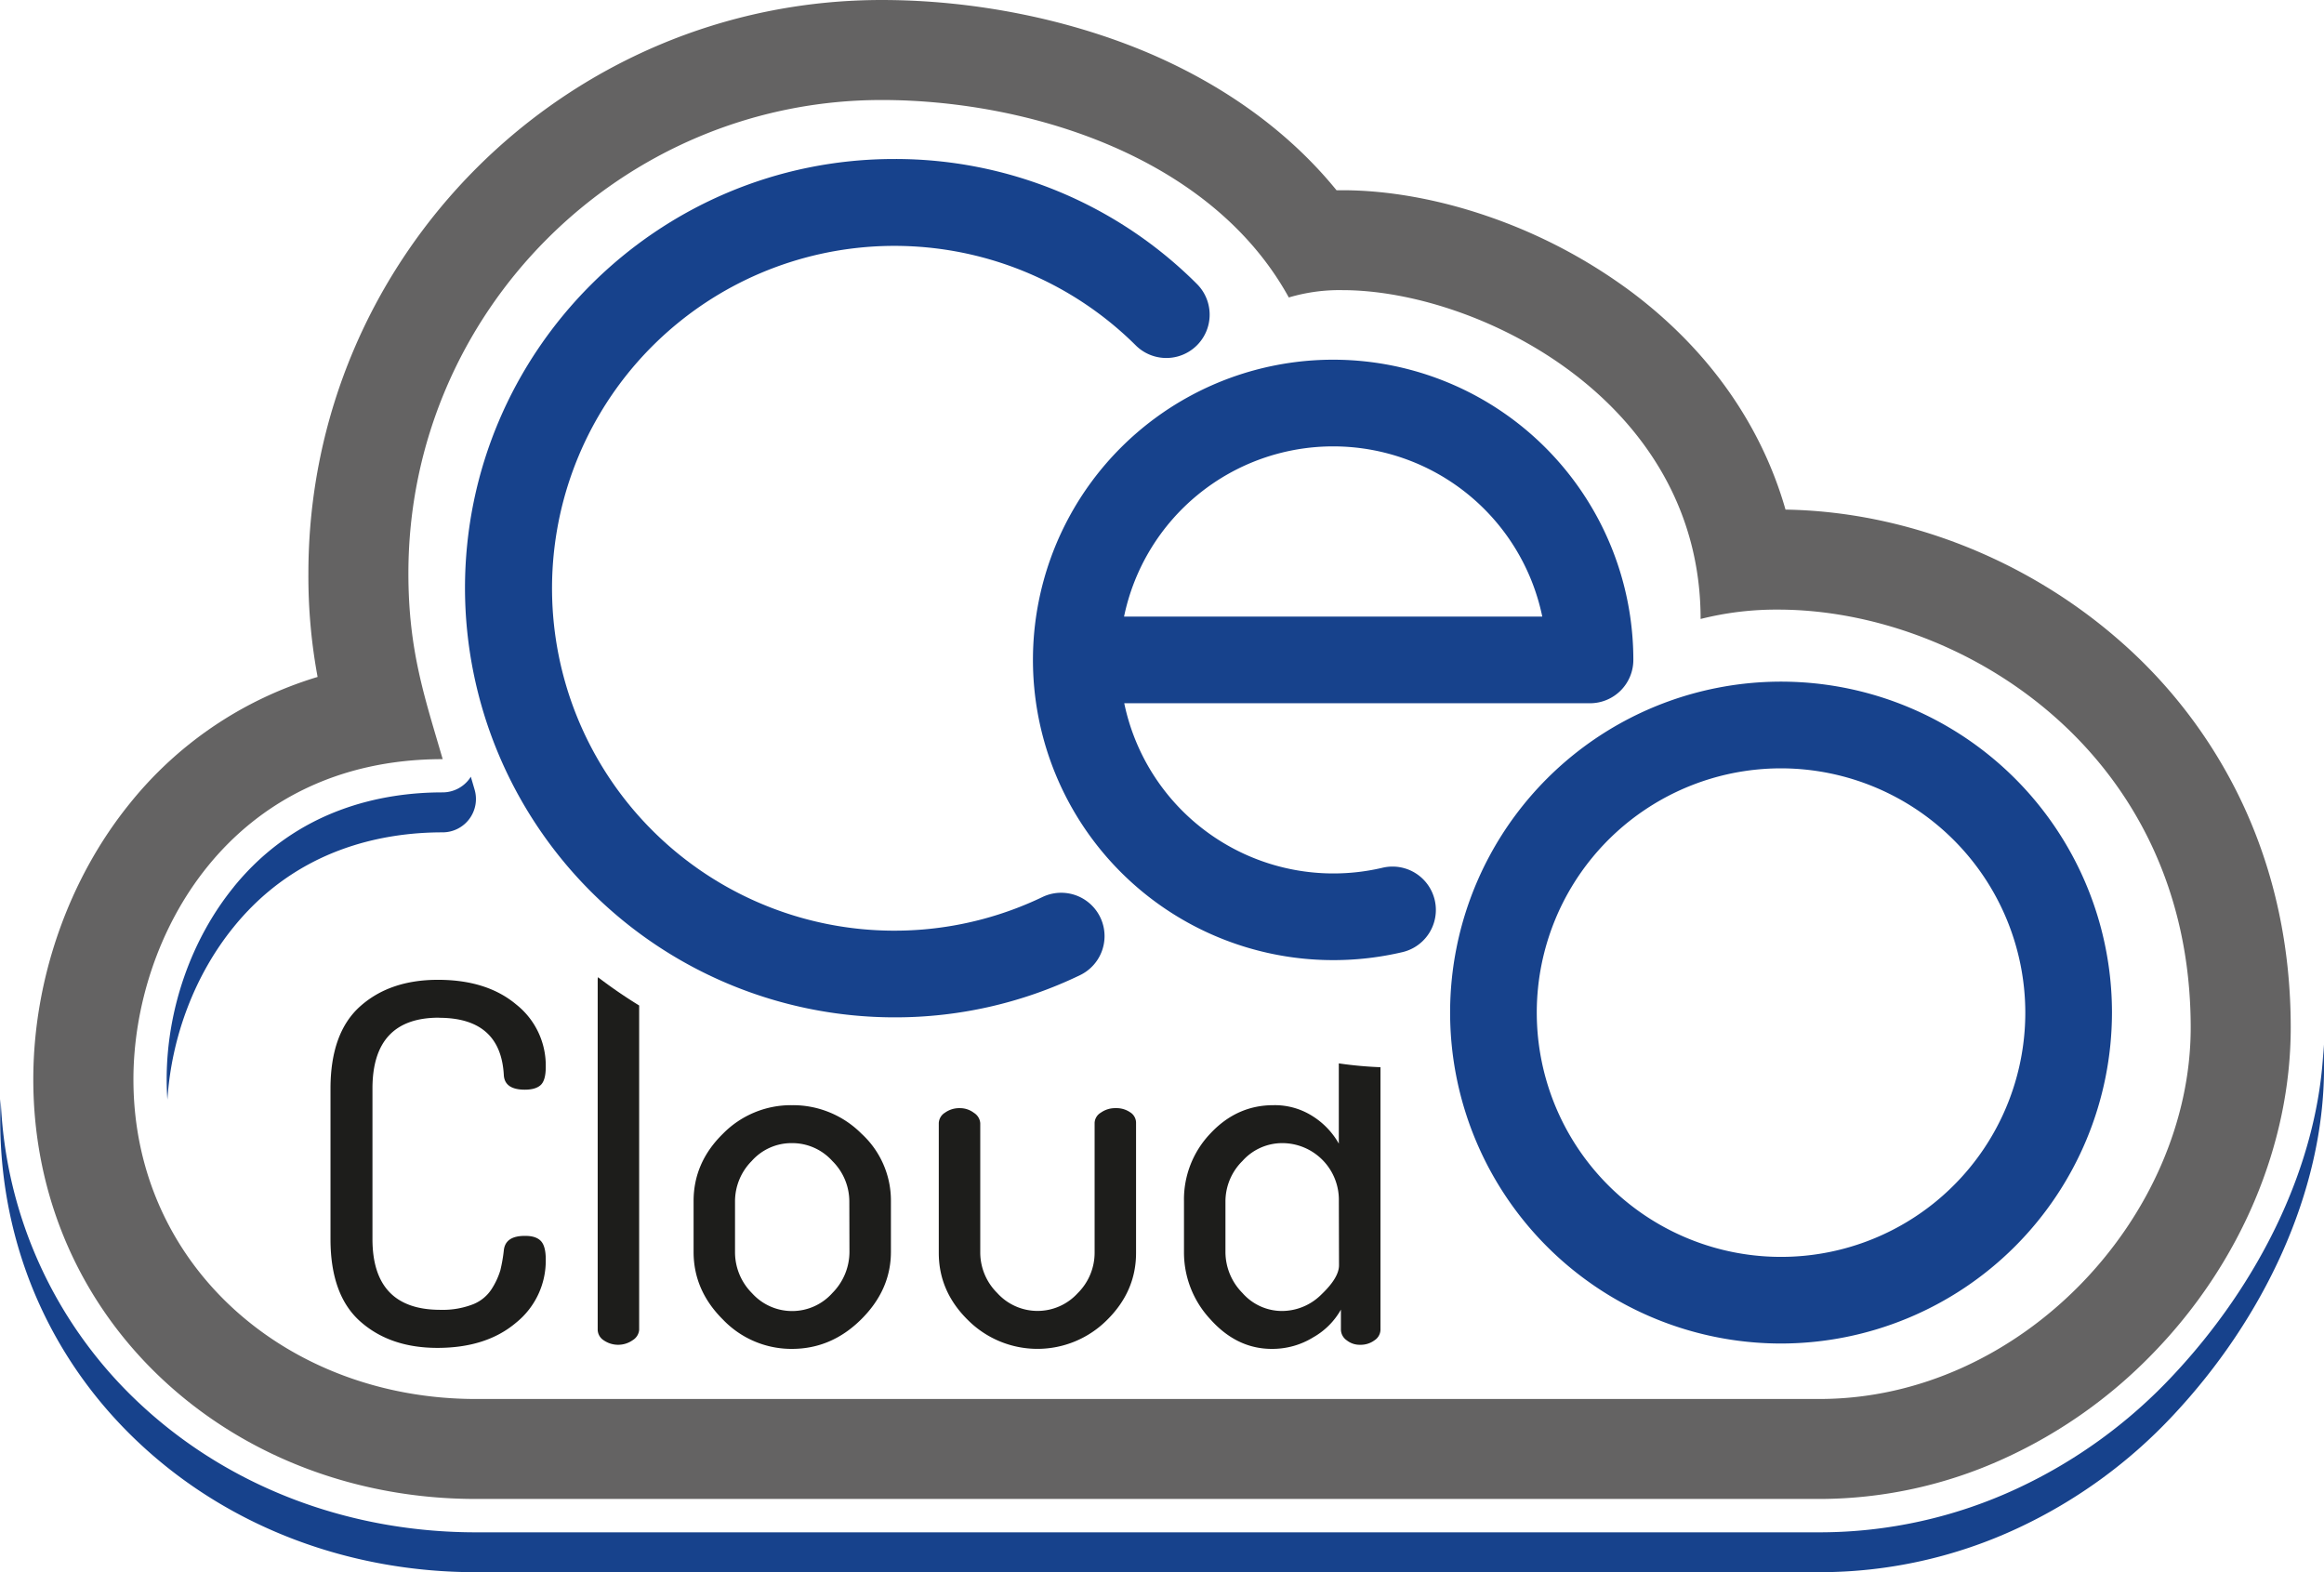
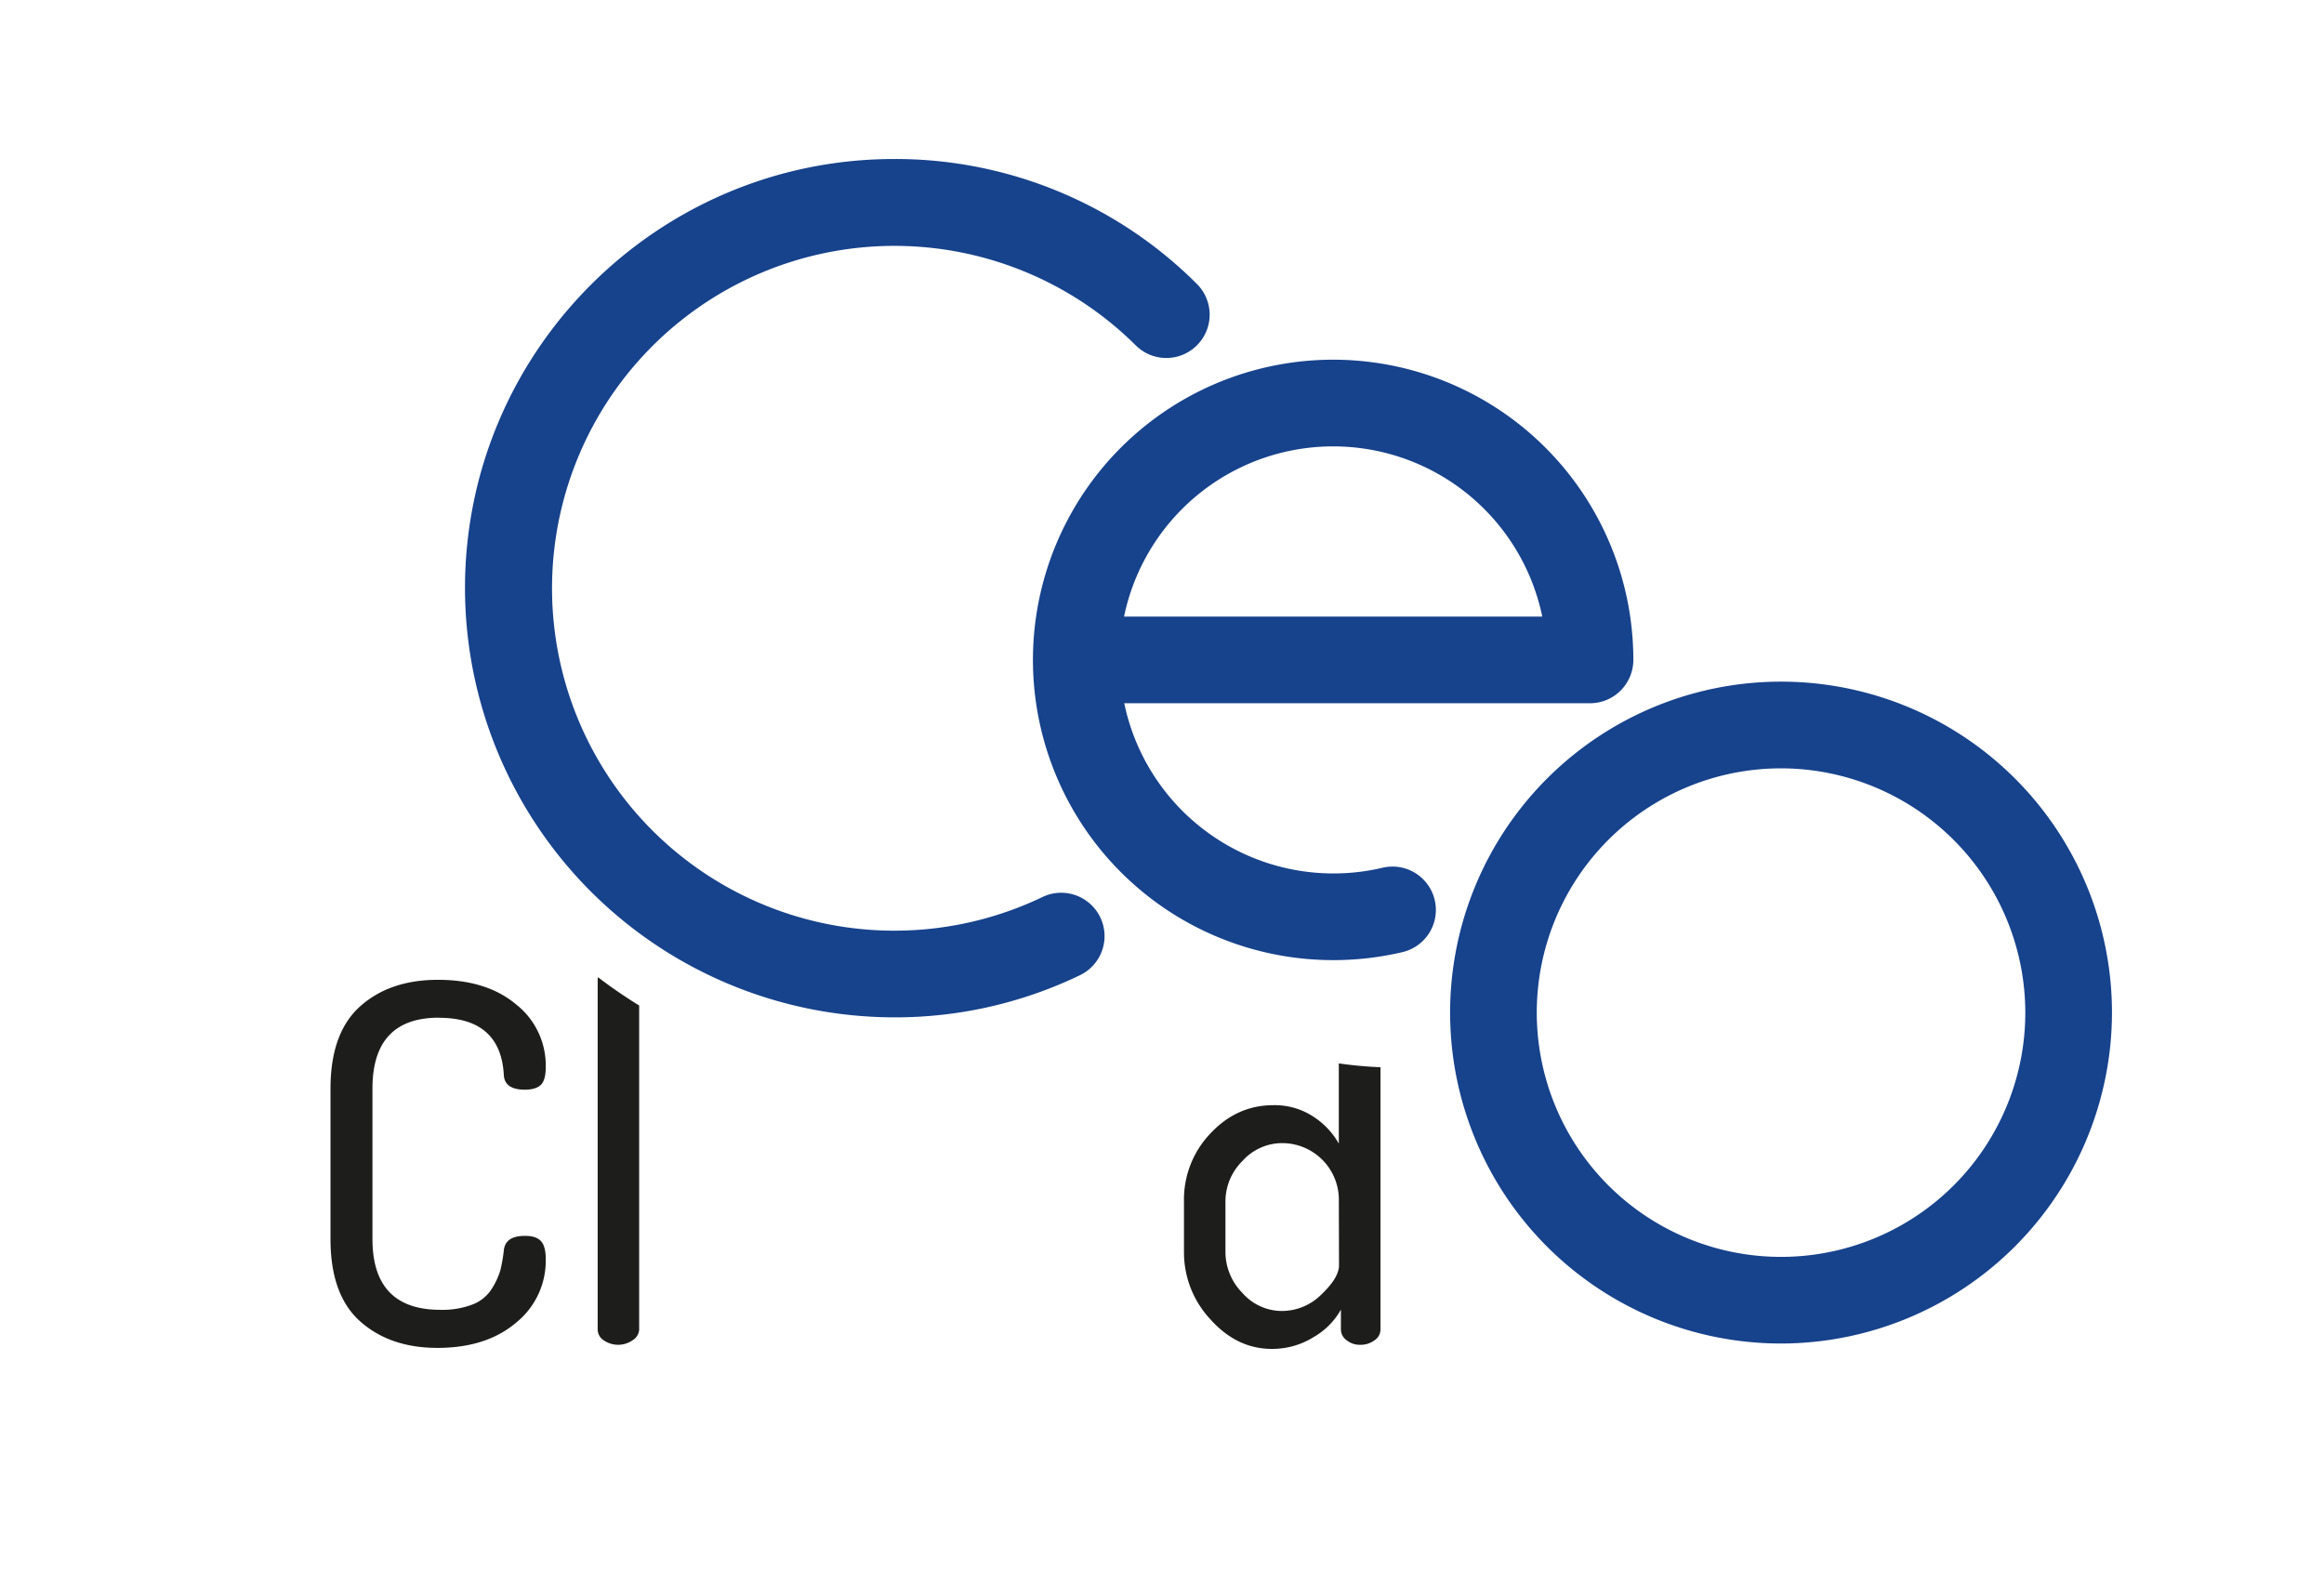
<svg xmlns="http://www.w3.org/2000/svg" id="Layer_1" data-name="Layer 1" viewBox="0 0 697.21 471.64">
  <defs>
    <style>.cls-1{fill:none;}.cls-2{clip-path:url(#clip-path);}.cls-3{fill:#17428c;}.cls-4{fill:#1d1d1b;}.cls-5{fill:#646363;}</style>
    <clipPath id="clip-path" transform="translate(-5.72 -5.12)">
      <rect class="cls-1" width="708.66" height="481.89" />
    </clipPath>
  </defs>
  <title>logo</title>
  <g class="cls-2">
    <path class="cls-3" d="M405.68,293.15a90.06,90.06,0,1,1,90.05-90.06,13,13,0,0,1-13,13H343a64.11,64.11,0,0,0,77.48,49.35,13,13,0,0,1,6,25.31,90.46,90.46,0,0,1-20.71,2.4M342.94,190.09H468.41a64.07,64.07,0,0,0-125.47,0" transform="translate(-5.72 -5.12)" />
    <path class="cls-3" d="M274,310.32A128.9,128.9,0,0,1,145.22,181.57c0-71,57.76-128.75,128.76-128.75A127.93,127.93,0,0,1,364.79,90.3a13,13,0,1,1-18.34,18.43,102.72,102.72,0,1,0-28,165.5,13,13,0,0,1,11.27,23.44A127.54,127.54,0,0,1,274,310.32" transform="translate(-5.72 -5.12)" />
    <path class="cls-4" d="M137.39,310.45q18.57,0,19.48,17.23.28,4.33,6.29,4.34,3.28,0,4.79-1.42t1.5-5.47a23.34,23.34,0,0,0-8.84-18.65q-8.84-7.43-23.52-7.42-14.39,0-23.3,7.94t-8.92,24.72v45.1q0,16.79,8.92,24.72t23.15,7.94q14.69,0,23.6-7.56a23.87,23.87,0,0,0,8.91-19q0-4-1.5-5.54t-4.79-1.5q-5.85,0-6.29,4.35a46.88,46.88,0,0,1-1.05,6,22.31,22.31,0,0,1-2.48,5.39,11.81,11.81,0,0,1-5.76,4.8,25.11,25.11,0,0,1-9.74,1.64q-20.39,0-20.38-21.27v-45.1q0-21.27,19.93-21.27" transform="translate(-5.72 -5.12)" />
    <path class="cls-4" d="M185.12,298.28a4,4,0,0,0-.09.78v105a3.86,3.86,0,0,0,1.8,3.14,7.62,7.62,0,0,0,8.76-.07,4,4,0,0,0,1.88-3.07V306.76a145.79,145.79,0,0,1-12.35-8.48" transform="translate(-5.72 -5.12)" />
-     <path class="cls-4" d="M243.31,336.67a28.61,28.61,0,0,0-20.75,8.61q-8.76,8.61-8.76,20.15v15.28q0,11.55,8.84,20.31a28.43,28.43,0,0,0,20.67,8.76q11.83,0,20.75-8.84T273,380.71V365.43a27.19,27.19,0,0,0-8.84-20.22,29,29,0,0,0-20.83-8.54m17.23,44A17.54,17.54,0,0,1,255.45,393a16.18,16.18,0,0,1-24.12.07,17.39,17.39,0,0,1-5.1-12.36V365.48a17.18,17.18,0,0,1,5-12.06,15.94,15.94,0,0,1,12.06-5.37,16.17,16.17,0,0,1,12.14,5.37,17.08,17.08,0,0,1,5.09,12.06Z" transform="translate(-5.72 -5.12)" />
-     <path class="cls-4" d="M344.82,338.84a7.24,7.24,0,0,0-4.42-1.28,7.36,7.36,0,0,0-4.42,1.35,3.74,3.74,0,0,0-1.87,3v39a17.09,17.09,0,0,1-5.1,12.18,16.29,16.29,0,0,1-24.12-.08,17.13,17.13,0,0,1-5.09-12.1V342.05a4,4,0,0,0-1.88-3.07,6.92,6.92,0,0,0-4.27-1.42,7.36,7.36,0,0,0-4.42,1.35,3.85,3.85,0,0,0-1.87,3.15V381q0,11.55,8.77,20.16a29.49,29.49,0,0,0,41.65,0q8.76-8.62,8.76-20.16v-39.1a3.73,3.73,0,0,0-1.72-3.07" transform="translate(-5.72 -5.12)" />
    <path class="cls-4" d="M407.37,324.14V348.2a23.2,23.2,0,0,0-7.79-8.19,21.08,21.08,0,0,0-11.84-3.34q-10.94,0-18.87,8.46a28.62,28.62,0,0,0-7.95,20.3v15.28a29.37,29.37,0,0,0,7.95,20.23q7.94,8.85,18.42,8.84a23.33,23.33,0,0,0,12.44-3.49A21.82,21.82,0,0,0,408,398V404a4,4,0,0,0,1.72,3.19,6.23,6.23,0,0,0,4,1.36,7,7,0,0,0,4.35-1.34,3.89,3.89,0,0,0,1.8-3.15V325.28a118.28,118.28,0,0,1-12.44-1.14m0,60.55q0,3.72-5.24,8.72a16.78,16.78,0,0,1-11.84,5A15.79,15.79,0,0,1,378.45,393a17.52,17.52,0,0,1-5.09-12.29V365.48a17.08,17.08,0,0,1,5.09-12.06,16,16,0,0,1,12-5.37,17,17,0,0,1,16.93,17.43Z" transform="translate(-5.72 -5.12)" />
-     <path class="cls-5" d="M270.2,35.12c43.6,0,98.74,16.68,122.17,59.24a53.18,53.18,0,0,1,16.05-2.2c40.51,0,107.49,33,107.49,98.65A92.61,92.61,0,0,1,539.15,188c55.08,0,123.79,42.92,123.79,125.39,0,56.47-50.59,111.42-111.42,111.42h-403c-56.66,0-102.77-39.95-102.77-95.87,0-42.75,28.8-96.08,92.78-96.08-5.4-18.56-10.29-32.58-10.29-55.74,0-78.29,63.7-142,142-142m0-30c-94.84,0-172,77.15-172,172A165.46,165.46,0,0,0,101,208.2a116.25,116.25,0,0,0-17.08,6.66,114.31,114.31,0,0,0-39.08,31.07c-18.51,22.74-29.13,53-29.13,83,0,35.24,14.18,67.58,39.92,91.06,24.6,22.45,57.58,34.81,92.85,34.81h403A133.48,133.48,0,0,0,607,442.65a146.54,146.54,0,0,0,44.54-31.46c26.31-27,41.41-62.67,41.41-97.81,0-24.05-4.85-46.62-14.42-67.09a148.58,148.58,0,0,0-37.07-49.12c-27.91-24.4-64.26-38.6-100.08-39.17-7.23-25.29-22.94-47.75-45.95-65.1A158.09,158.09,0,0,0,452.05,70c-14.85-5.11-29.94-7.81-43.63-7.81l-1.74,0c-13.95-17.14-33-31.11-56-41C326.44,10.83,297.86,5.12,270.2,5.12" transform="translate(-5.72 -5.12)" />
-     <path class="cls-3" d="M75.88,271.17C63.07,286.91,55.72,308,55.72,328.93c0,2,.08,4.07.22,6.07,1.23-19,8.33-37.59,19.94-51.86,19-23.4,44.56-28.32,62.62-28.32A10,10,0,0,0,148.1,242c-.38-1.32-.76-2.6-1.14-3.88-.15.24-.29.48-.46.71a10,10,0,0,1-8,4c-18.06,0-43.58,4.92-62.62,28.32" transform="translate(-5.72 -5.12)" />
-     <path class="cls-3" d="M657.72,417.63a151.17,151.17,0,0,1-46.77,34,140.44,140.44,0,0,1-59.43,13.18h-403c-37.77,0-73.14-13.29-99.59-37.42a131.4,131.4,0,0,1-43-92.54q-.14,3-.14,6.06C5.72,379,21.06,414,48.9,439.35c26.45,24.13,61.82,37.42,99.59,37.42h403A140.44,140.44,0,0,0,611,463.59a151,151,0,0,0,46.77-34C684.55,401,702.94,363,702.94,325.35c0-2.31-.05-4.6-.11-6.87-1.32,35.95-19.49,71.83-45.11,99.15" transform="translate(-5.72 -5.12)" />
    <path class="cls-3" d="M540.05,408.17a99.28,99.28,0,1,1,99.27-99.28,99.4,99.4,0,0,1-99.27,99.28m0-172.55a73.28,73.28,0,1,0,73.27,73.27,73.36,73.36,0,0,0-73.27-73.27" transform="translate(-5.72 -5.12)" />
  </g>
</svg>